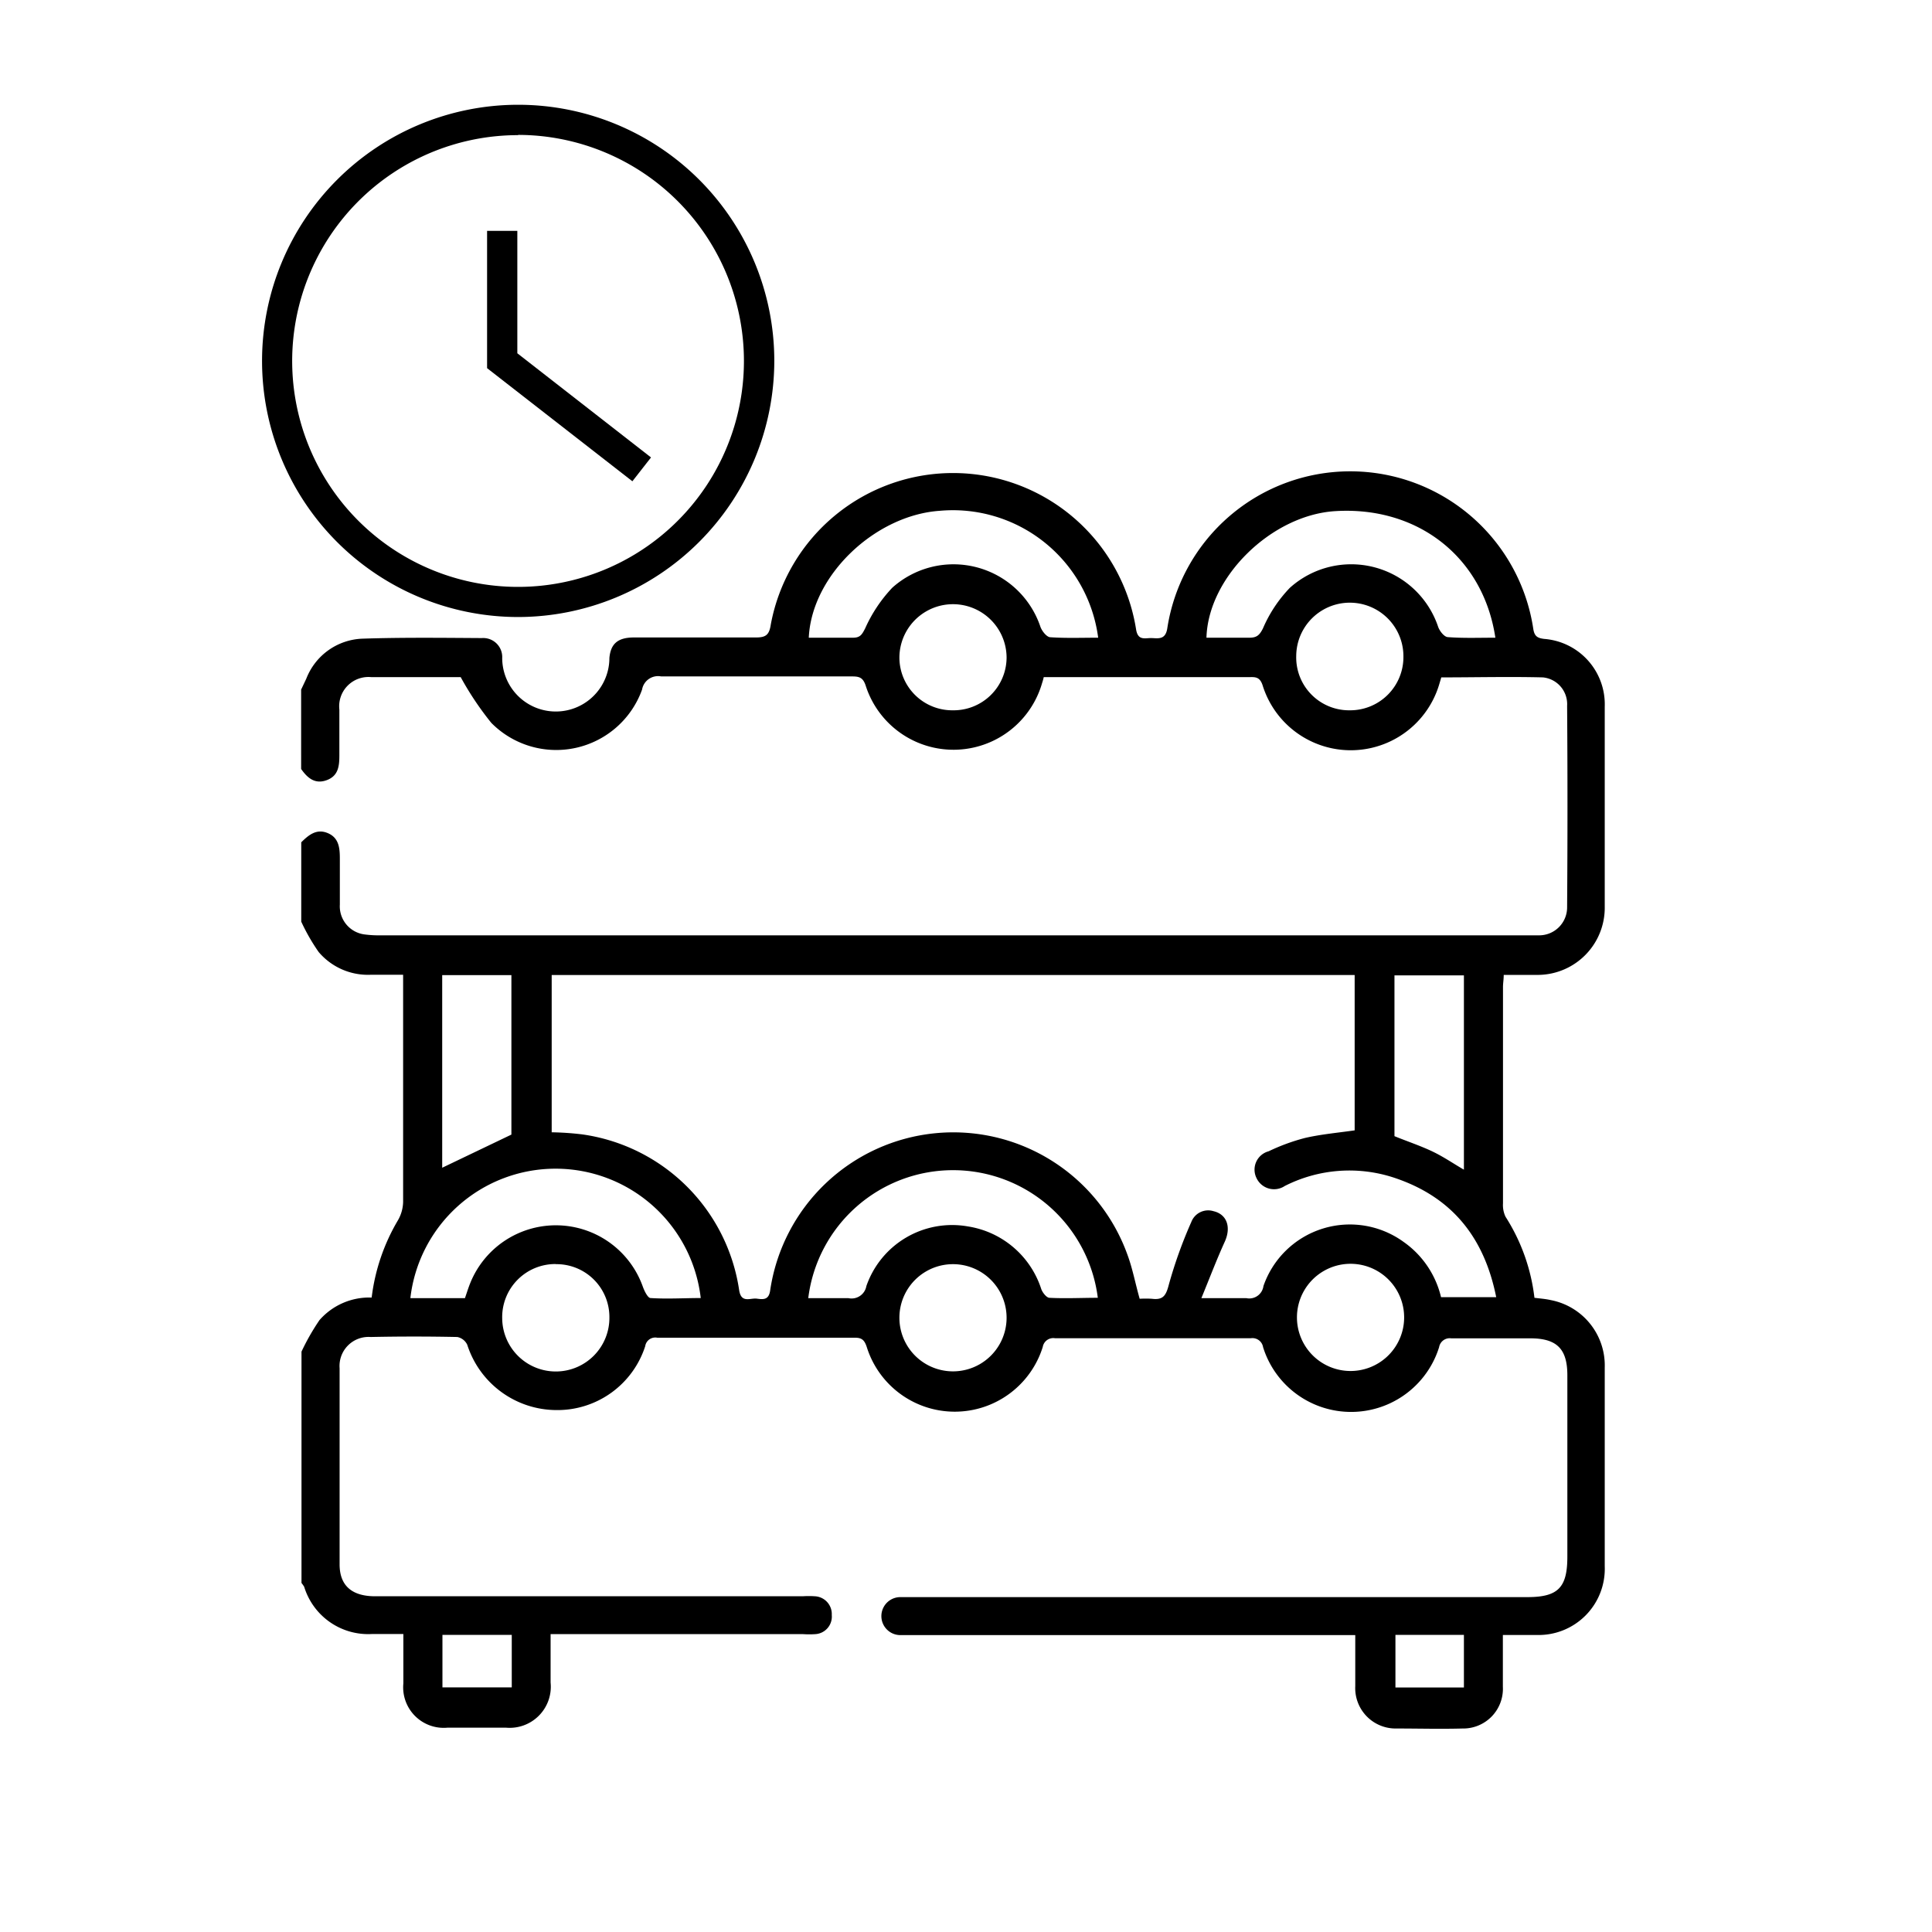
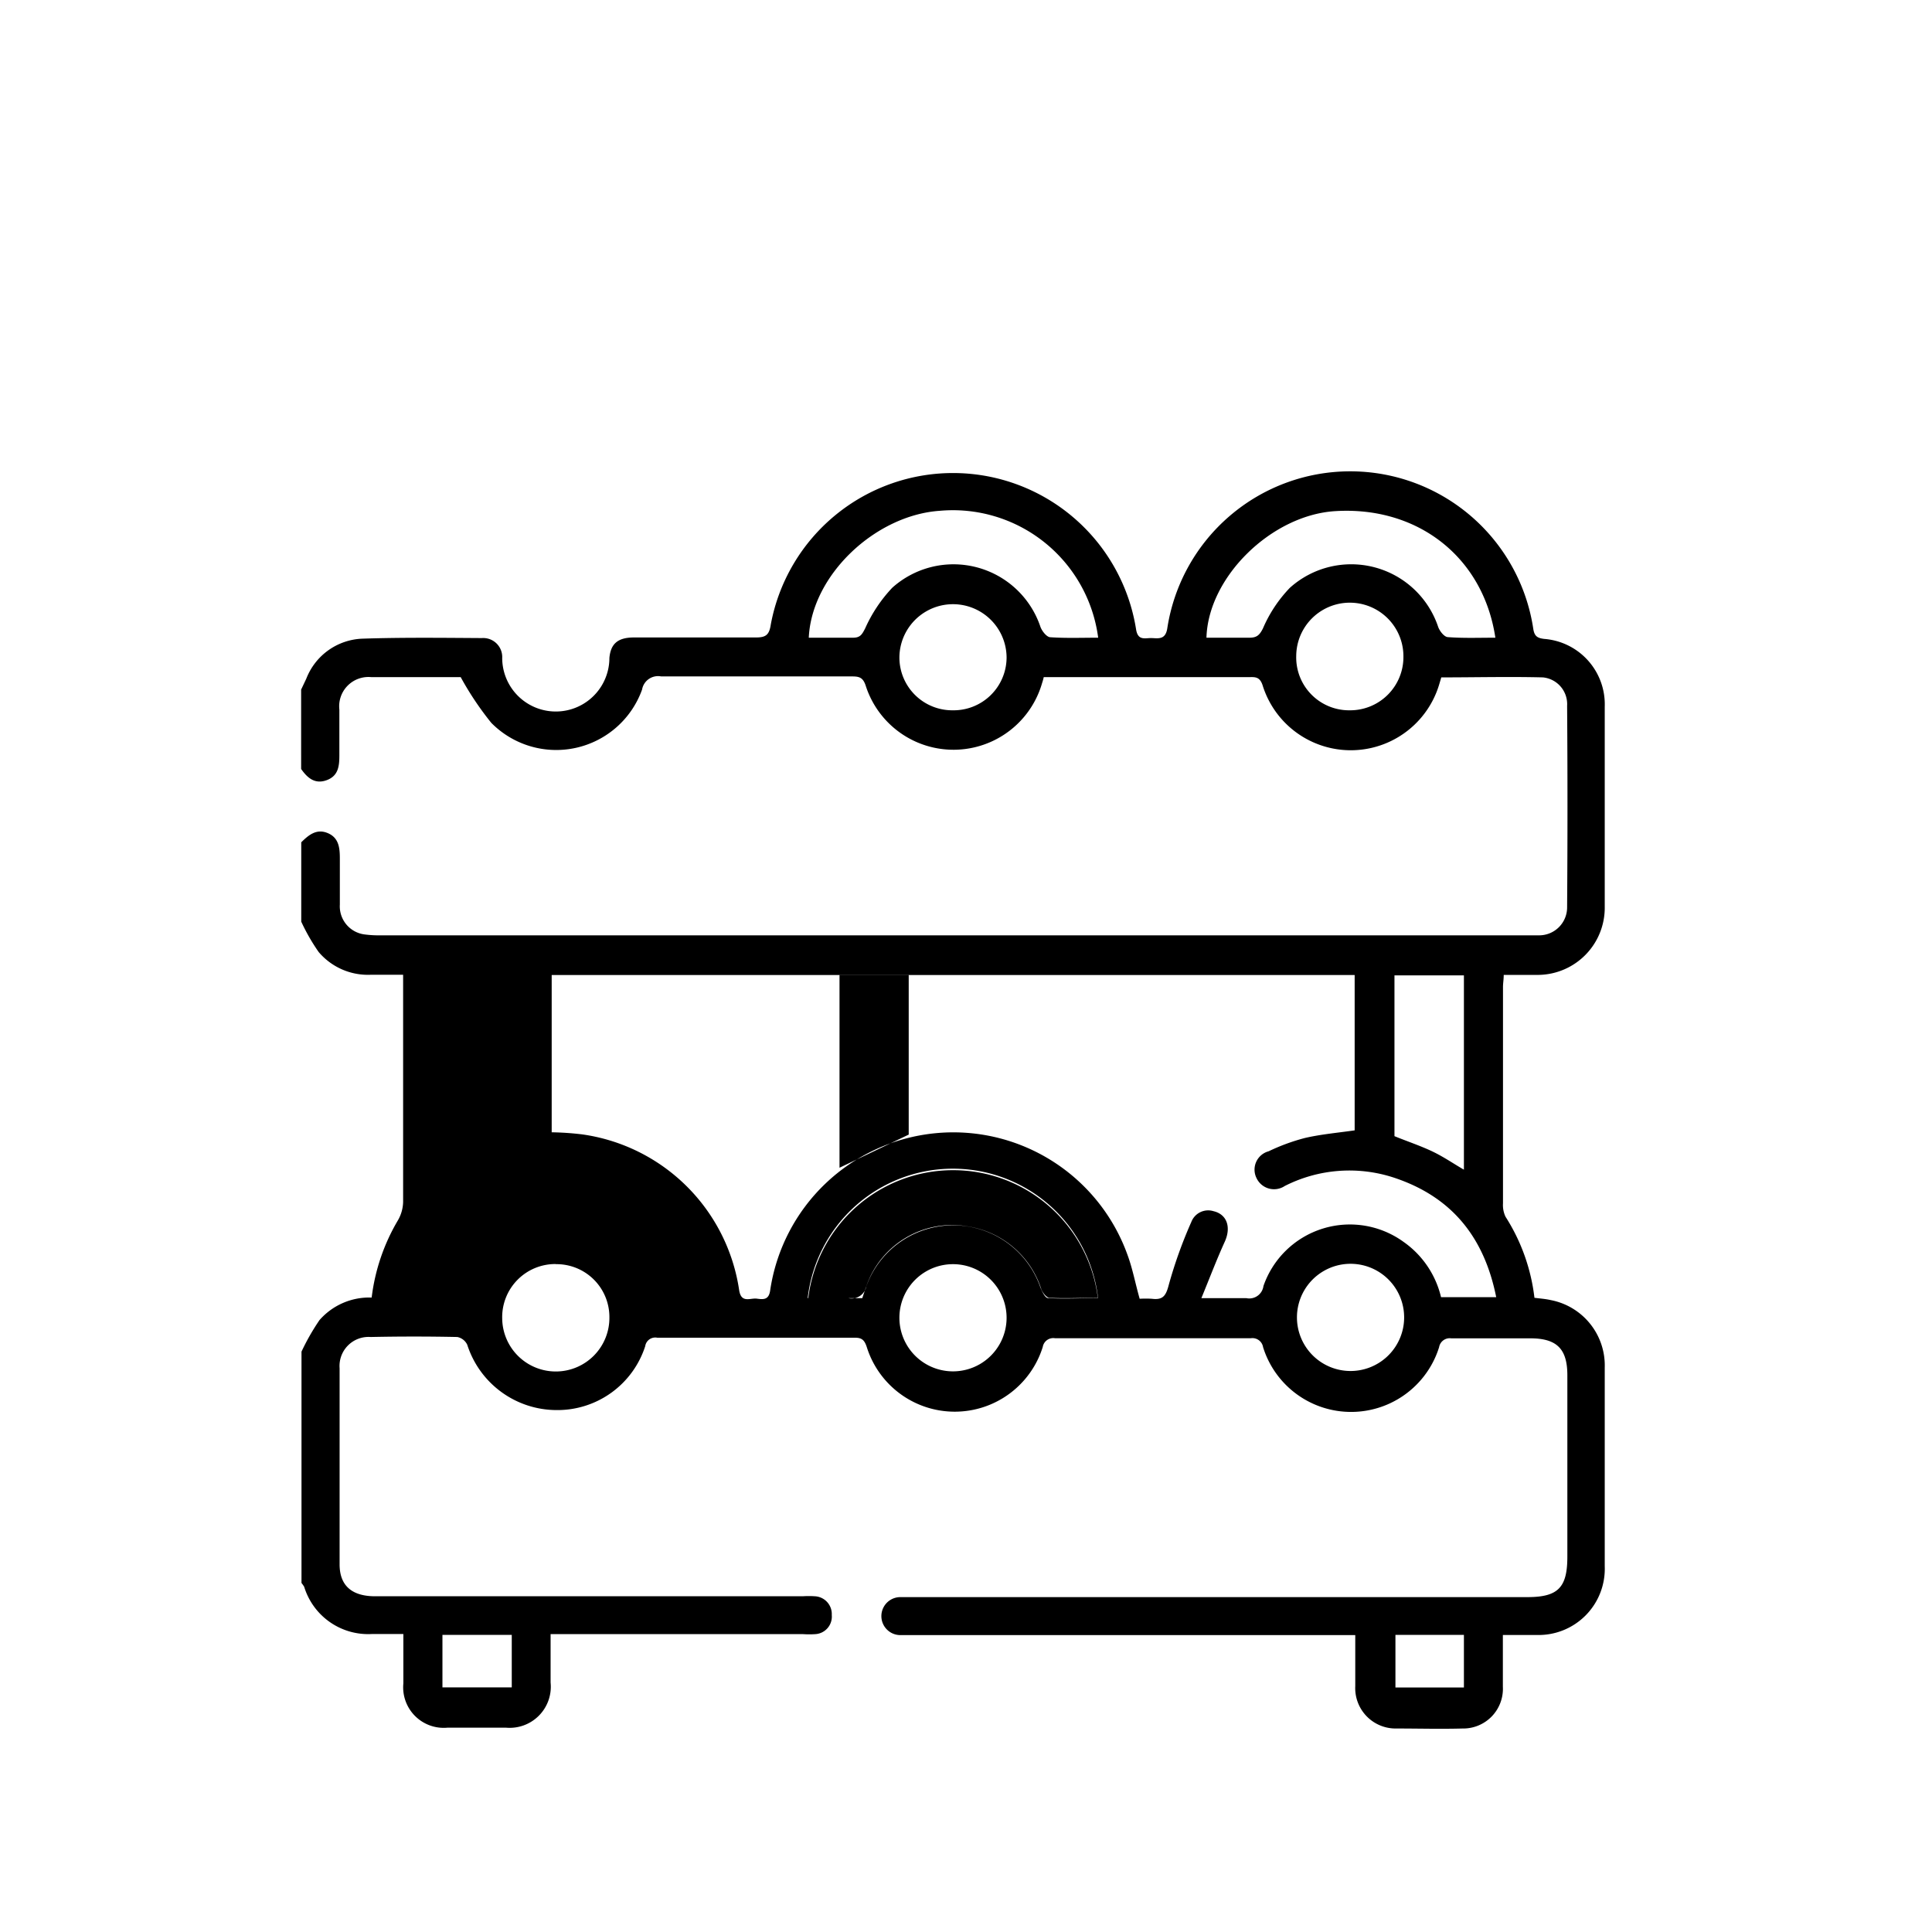
<svg xmlns="http://www.w3.org/2000/svg" viewBox="0 0 159.69 159.69">
  <defs>
    <style>.cls-1{fill:rgba(255,255,255,0)}</style>
  </defs>
  <g id="Livello_2" data-name="Livello 2">
-     <path class="cls-1" d="M0 0h159.69v159.69H0z" id="Livello_1-2" data-name="Livello 1" />
    <g id="Livello_2-2" data-name="Livello 2">
-       <path d="M24.89 57l.43-.91a5.18 5.18 0 0 1 4.62-3.3c3.3-.11 6.6-.07 9.89-.05a1.57 1.57 0 0 1 1.68 1.64 4.43 4.43 0 0 0 8.86 0c.11-1.16.68-1.68 2-1.69h10.11c.81 0 1.1-.2 1.23-1.07A15.32 15.32 0 0 1 93.9 52c.15 1 .76.72 1.3.74s1.13.15 1.28-.79a15.3 15.3 0 0 1 30.25 0c.09.64.34.79.91.86a5.42 5.42 0 0 1 5 5.6v16.52a5.55 5.55 0 0 1-5.46 5.65h-2.89c0 .38-.06.69-.06 1v17.89a2.24 2.24 0 0 0 .21 1.1 15.83 15.83 0 0 1 2.39 6.7c.47.06.92.09 1.35.19a5.5 5.5 0 0 1 4.46 5.58v16.42a5.47 5.47 0 0 1-5.6 5.68h-2.82v4.29a3.28 3.28 0 0 1-3.33 3.44c-1.82.05-3.65 0-5.47 0a3.34 3.34 0 0 1-3.4-3.51v-4.21H74.42a1.57 1.57 0 0 1 0-3.14h51.82c2.54 0 3.31-.78 3.31-3.34v-15c0-2.19-.88-3.05-3.07-3.05h-6.53a.89.89 0 0 0-1 .73 7.62 7.62 0 0 1-14.55 0 .89.89 0 0 0-1-.74H87.19a.88.88 0 0 0-1 .72 7.62 7.62 0 0 1-14.55 0c-.19-.57-.41-.77-1-.76H54.33a.84.84 0 0 0-1 .7 7.62 7.62 0 0 1-7.33 5.28 7.77 7.77 0 0 1-7.38-5.4 1.16 1.16 0 0 0-.82-.64c-2.39-.05-4.77-.05-7.16 0a2.4 2.4 0 0 0-2.57 2.58v16.21c0 1.75 1 2.64 2.94 2.64h35.34a7.51 7.51 0 0 1 1 0 1.47 1.47 0 0 1 1.4 1.55 1.45 1.45 0 0 1-1.36 1.58 7.34 7.34 0 0 1-1 0H45.51v4a3.4 3.4 0 0 1-3.7 3.73H37a3.35 3.35 0 0 1-3.66-3.66v-4.08h-2.6a5.53 5.53 0 0 1-5.6-3.91 3 3 0 0 0-.22-.31v-19.12a18.56 18.56 0 0 1 1.49-2.61 5.47 5.47 0 0 1 4.31-1.86 16.39 16.39 0 0 1 2.15-6.35 3.17 3.17 0 0 0 .45-1.55V80.57h-2.7a5.34 5.34 0 0 1-4.28-1.88 16.34 16.34 0 0 1-1.44-2.51v-6.56c.61-.6 1.26-1.15 2.19-.76s1 1.24 1 2.12v3.79a2.34 2.34 0 0 0 2 2.46 8.92 8.92 0 0 0 1.37.08h95.73a2.31 2.31 0 0 0 2.34-2.35q.06-8.31 0-16.62a2.22 2.22 0 0 0-2-2.35c-2.8-.07-5.6 0-8.4 0l-.14.47a7.63 7.63 0 0 1-14.63.18c-.24-.73-.64-.68-1.17-.67H86.27a4.21 4.21 0 0 1-.13.47 7.62 7.62 0 0 1-14.59.22c-.22-.66-.53-.75-1.12-.75H54.65A1.34 1.34 0 0 0 53.07 57a7.54 7.54 0 0 1-12.46 2.75 25.33 25.33 0 0 1-2.53-3.78h-7.37a2.42 2.42 0 0 0-2.66 2.68v3.79c0 .9-.09 1.7-1.06 2.05s-1.59-.2-2.1-.93zM45.6 80.59v13a24.17 24.17 0 0 1 2.5.17 15.26 15.26 0 0 1 13 12.91c.18 1.07.92.6 1.45.67s1 .13 1.11-.69a15.3 15.3 0 0 1 29.54-2.91c.42 1.14.64 2.35 1 3.61a8.36 8.36 0 0 1 1 0c.89.11 1.16-.2 1.4-1.13a37.51 37.51 0 0 1 1.87-5.22 1.49 1.49 0 0 1 1.83-.89c1.12.26 1.47 1.33.94 2.51-.67 1.47-1.25 3-1.94 4.68h3.72a1.18 1.18 0 0 0 1.41-1 7.56 7.56 0 0 1 11.57-3.66 7.76 7.76 0 0 1 3.11 4.58h4.56c-1-5-3.71-8.32-8.48-9.89a11.79 11.79 0 0 0-9 .7 1.6 1.6 0 0 1-2.33-.65 1.57 1.57 0 0 1 1-2.22 16.58 16.58 0 0 1 3-1.1c1.34-.31 2.73-.43 4.11-.63V80.59zm78-27.88c-1-6.67-6.43-10.9-13.27-10.46-5.24.34-10.47 5.44-10.61 10.46h3.54c.6 0 .84-.19 1.13-.77a11.19 11.19 0 0 1 2.22-3.35 7.58 7.58 0 0 1 12.26 3.22c.12.35.5.83.79.85 1.26.1 2.55.05 3.91.05zm-32.83 0a12.11 12.11 0 0 0-13.09-10.49c-5.32.36-10.59 5.3-10.83 10.49h3.66c.61 0 .75-.29 1-.77a12 12 0 0 1 2.24-3.36A7.58 7.58 0 0 1 86 51.82c.13.35.51.83.8.85 1.29.09 2.58.04 3.94.04zM66.8 107.3h3.33a1.24 1.24 0 0 0 1.48-1 7.5 7.5 0 0 1 8.39-4.93 7.6 7.6 0 0 1 6.07 5.19c.11.29.43.7.67.71 1.32.07 2.65 0 4 0a12.06 12.06 0 0 0-23.93 0zm-32.84 0h4.47c.16-.46.29-.89.46-1.3a7.63 7.63 0 0 1 14.25.37c.13.35.4.91.63.92 1.38.09 2.76 0 4.15 0a12.08 12.08 0 0 0-24 0zm2.59-26.7v15.92l5.72-2.74V80.6zM121 96.68V80.62h-5.74v13.29c1 .41 2 .74 3 1.2s1.79 1.02 2.74 1.57zm-37.8 12.24a4.43 4.43 0 0 0-8.86 0 4.43 4.43 0 1 0 8.86 0zm24 0a4.43 4.43 0 1 0 8.86-.06 4.43 4.43 0 0 0-8.86.06zm-61.25-4.44a4.39 4.39 0 0 0-4.44 4.52 4.43 4.43 0 1 0 8.86-.14 4.37 4.37 0 0 0-4.45-4.37zm32.81-45.77a4.38 4.38 0 0 0 4.44-4.34 4.43 4.43 0 1 0-8.86 0 4.37 4.37 0 0 0 4.42 4.34zm32.81 0a4.4 4.4 0 0 0 4.43-4.44 4.43 4.43 0 0 0-8.86-.05 4.37 4.37 0 0 0 4.43 4.49zm-75 76.42v4.34h5.73v-4.34zm78.77 0v4.35H121v-4.35z" />
+       <path d="M24.89 57l.43-.91a5.18 5.18 0 0 1 4.62-3.3c3.3-.11 6.6-.07 9.89-.05a1.57 1.57 0 0 1 1.68 1.64 4.43 4.43 0 0 0 8.86 0c.11-1.16.68-1.68 2-1.69h10.11c.81 0 1.1-.2 1.23-1.07A15.32 15.32 0 0 1 93.9 52c.15 1 .76.72 1.3.74s1.13.15 1.28-.79a15.3 15.3 0 0 1 30.25 0c.09.64.34.79.91.86a5.42 5.42 0 0 1 5 5.6v16.52a5.55 5.55 0 0 1-5.46 5.65h-2.89c0 .38-.06.69-.06 1v17.89a2.24 2.24 0 0 0 .21 1.1 15.83 15.83 0 0 1 2.39 6.7c.47.06.92.09 1.35.19a5.5 5.5 0 0 1 4.46 5.58v16.42a5.47 5.47 0 0 1-5.6 5.68h-2.82v4.29a3.28 3.28 0 0 1-3.33 3.44c-1.82.05-3.65 0-5.47 0a3.34 3.34 0 0 1-3.4-3.51v-4.21H74.42a1.57 1.57 0 0 1 0-3.14h51.82c2.54 0 3.31-.78 3.31-3.34v-15c0-2.19-.88-3.05-3.07-3.05h-6.53a.89.89 0 0 0-1 .73 7.62 7.62 0 0 1-14.55 0 .89.89 0 0 0-1-.74H87.19a.88.88 0 0 0-1 .72 7.62 7.62 0 0 1-14.55 0c-.19-.57-.41-.77-1-.76H54.33a.84.84 0 0 0-1 .7 7.62 7.62 0 0 1-7.33 5.28 7.77 7.77 0 0 1-7.38-5.4 1.16 1.16 0 0 0-.82-.64c-2.39-.05-4.77-.05-7.16 0a2.4 2.4 0 0 0-2.57 2.58v16.21c0 1.75 1 2.64 2.94 2.64h35.34a7.51 7.51 0 0 1 1 0 1.47 1.47 0 0 1 1.4 1.55 1.45 1.45 0 0 1-1.36 1.58 7.34 7.34 0 0 1-1 0H45.51v4a3.4 3.4 0 0 1-3.7 3.73H37a3.35 3.35 0 0 1-3.66-3.66v-4.08h-2.6a5.53 5.53 0 0 1-5.6-3.91 3 3 0 0 0-.22-.31v-19.12a18.56 18.56 0 0 1 1.49-2.61 5.47 5.47 0 0 1 4.31-1.86 16.39 16.39 0 0 1 2.15-6.35 3.17 3.17 0 0 0 .45-1.55V80.57h-2.7a5.34 5.34 0 0 1-4.28-1.88 16.34 16.34 0 0 1-1.44-2.51v-6.56c.61-.6 1.26-1.15 2.19-.76s1 1.24 1 2.12v3.79a2.34 2.34 0 0 0 2 2.46 8.92 8.92 0 0 0 1.37.08h95.73a2.31 2.31 0 0 0 2.34-2.35q.06-8.31 0-16.62a2.22 2.22 0 0 0-2-2.35c-2.8-.07-5.6 0-8.4 0l-.14.47a7.63 7.63 0 0 1-14.63.18c-.24-.73-.64-.68-1.17-.67H86.27a4.21 4.21 0 0 1-.13.47 7.62 7.62 0 0 1-14.59.22c-.22-.66-.53-.75-1.12-.75H54.65A1.34 1.34 0 0 0 53.07 57a7.54 7.54 0 0 1-12.46 2.75 25.33 25.33 0 0 1-2.53-3.78h-7.37a2.42 2.42 0 0 0-2.66 2.68v3.79c0 .9-.09 1.7-1.06 2.05s-1.59-.2-2.1-.93zM45.6 80.59v13a24.17 24.17 0 0 1 2.5.17 15.26 15.26 0 0 1 13 12.91c.18 1.07.92.6 1.45.67s1 .13 1.11-.69a15.3 15.3 0 0 1 29.54-2.91c.42 1.14.64 2.35 1 3.61a8.36 8.36 0 0 1 1 0c.89.11 1.16-.2 1.4-1.13a37.51 37.51 0 0 1 1.87-5.22 1.49 1.49 0 0 1 1.83-.89c1.12.26 1.47 1.33.94 2.51-.67 1.47-1.25 3-1.94 4.68h3.72a1.18 1.18 0 0 0 1.41-1 7.56 7.56 0 0 1 11.57-3.66 7.76 7.76 0 0 1 3.11 4.58h4.56c-1-5-3.71-8.32-8.48-9.89a11.79 11.79 0 0 0-9 .7 1.6 1.6 0 0 1-2.33-.65 1.57 1.57 0 0 1 1-2.22 16.58 16.58 0 0 1 3-1.1c1.34-.31 2.73-.43 4.11-.63V80.59zm78-27.88c-1-6.67-6.43-10.9-13.27-10.46-5.24.34-10.47 5.44-10.61 10.46h3.54c.6 0 .84-.19 1.13-.77a11.19 11.19 0 0 1 2.22-3.35 7.58 7.58 0 0 1 12.26 3.22c.12.35.5.83.79.85 1.26.1 2.55.05 3.91.05zm-32.83 0a12.11 12.11 0 0 0-13.09-10.49c-5.32.36-10.59 5.3-10.83 10.49h3.66c.61 0 .75-.29 1-.77a12 12 0 0 1 2.24-3.36A7.58 7.58 0 0 1 86 51.82c.13.35.51.83.8.85 1.29.09 2.58.04 3.94.04zM66.8 107.3h3.33a1.24 1.24 0 0 0 1.48-1 7.5 7.5 0 0 1 8.39-4.93 7.6 7.6 0 0 1 6.07 5.19c.11.29.43.7.67.71 1.32.07 2.65 0 4 0a12.06 12.06 0 0 0-23.93 0zh4.47c.16-.46.29-.89.46-1.3a7.63 7.63 0 0 1 14.25.37c.13.35.4.91.63.92 1.38.09 2.76 0 4.15 0a12.08 12.08 0 0 0-24 0zm2.59-26.7v15.92l5.72-2.74V80.6zM121 96.68V80.62h-5.74v13.29c1 .41 2 .74 3 1.2s1.79 1.02 2.74 1.57zm-37.8 12.24a4.43 4.43 0 0 0-8.86 0 4.43 4.43 0 1 0 8.86 0zm24 0a4.43 4.43 0 1 0 8.86-.06 4.43 4.43 0 0 0-8.86.06zm-61.25-4.44a4.39 4.39 0 0 0-4.44 4.52 4.43 4.43 0 1 0 8.86-.14 4.37 4.37 0 0 0-4.45-4.37zm32.81-45.77a4.38 4.38 0 0 0 4.44-4.34 4.43 4.43 0 1 0-8.86 0 4.37 4.37 0 0 0 4.42 4.34zm32.81 0a4.4 4.4 0 0 0 4.43-4.44 4.43 4.43 0 0 0-8.86-.05 4.37 4.37 0 0 0 4.43 4.49zm-75 76.42v4.34h5.73v-4.34zm78.77 0v4.35H121v-4.35z" />
      <path class="cls-1" d="M24.89 63.52c.51.73 1.12 1.29 2.1.93s1.09-1.15 1.06-2.05v-3.79a2.42 2.42 0 0 1 2.66-2.68h7.37a25.33 25.33 0 0 0 2.53 3.78A7.54 7.54 0 0 0 53.07 57a1.34 1.34 0 0 1 1.55-1.05H70.4c.59 0 .9.09 1.12.75a7.62 7.62 0 0 0 14.59-.22 4.21 4.21 0 0 0 .13-.47h16.92c.53 0 .93-.06 1.17.67a7.63 7.63 0 0 0 14.67-.26l.14-.47c2.8 0 5.6-.05 8.4 0a2.22 2.22 0 0 1 2 2.35v16.62a2.31 2.31 0 0 1-2.34 2.35H31.4a8.92 8.92 0 0 1-1.4-.04 2.34 2.34 0 0 1-2-2.46v-3.79c0-.88 0-1.72-1-2.12s-1.58.16-2.19.76zM24.89 76.15a16.34 16.34 0 0 0 1.44 2.51 5.34 5.34 0 0 0 4.28 1.88h2.7v18.78a3.17 3.17 0 0 1-.45 1.55 16.39 16.39 0 0 0-2.15 6.35 5.47 5.47 0 0 0-4.31 1.86 18.56 18.56 0 0 0-1.49 2.61zM45.6 80.59H112v12.84c-1.38.2-2.77.32-4.11.63a16.58 16.58 0 0 0-3 1.1 1.57 1.57 0 0 0-1 2.22 1.6 1.6 0 0 0 2.33.65 11.79 11.79 0 0 1 9-.7c4.77 1.57 7.48 4.94 8.48 9.89h-4.56a7.76 7.76 0 0 0-3.11-4.58 7.56 7.56 0 0 0-11.54 3.72 1.18 1.18 0 0 1-1.41 1c-1.11-.07-2.24 0-3.72 0 .69-1.7 1.27-3.21 1.94-4.68.53-1.18.18-2.25-.94-2.51a1.49 1.49 0 0 0-1.83.89 37.51 37.51 0 0 0-1.92 5.18c-.24.93-.51 1.24-1.4 1.13a8.36 8.36 0 0 0-1 0c-.33-1.26-.55-2.47-1-3.61a15.3 15.3 0 0 0-29.54 2.91c-.13.82-.6.75-1.11.69s-1.27.4-1.45-.67a15.26 15.26 0 0 0-13-12.91 24.17 24.17 0 0 0-2.5-.17zM123.57 52.71h-3.94c-.29 0-.67-.5-.79-.85a7.58 7.58 0 0 0-12.26-3.22 11.19 11.19 0 0 0-2.22 3.36c-.29.58-.53.79-1.13.77h-3.54c.14-5 5.37-10.12 10.61-10.46 6.84-.5 12.28 3.69 13.27 10.4zM90.74 52.71h-3.93c-.29 0-.67-.5-.8-.85a7.58 7.58 0 0 0-12.25-3.26 12 12 0 0 0-2.24 3.4c-.26.48-.4.79-1 .77h-3.66c.24-5.19 5.51-10.13 10.83-10.49a12.11 12.11 0 0 1 13.05 10.43z" />
-       <path class="cls-1" d="M66.8 107.3a12.06 12.06 0 0 1 23.93 0h-4c-.24 0-.56-.42-.67-.71a7.6 7.6 0 0 0-6.06-5.22 7.5 7.5 0 0 0-8.39 4.95 1.24 1.24 0 0 1-1.48 1c-1.08-.07-2.13-.02-3.33-.02zM34 107.26a12.08 12.08 0 0 1 24 0h-4.15c-.23 0-.5-.57-.63-.92a7.63 7.63 0 0 0-14.33-.34c-.17.41-.3.84-.46 1.3zM36.55 80.6h5.72v13.18l-5.72 2.74zM121 96.68c-1-.55-1.83-1.12-2.76-1.57s-1.94-.79-3-1.2V80.62H121z" />
      <path class="cls-1" d="M83.2 108.92a4.43 4.43 0 1 1-8.86 0 4.43 4.43 0 0 1 8.86 0zM107.17 108.93a4.43 4.43 0 0 1 8.86-.06 4.43 4.43 0 1 1-8.86.06zM45.92 104.49a4.37 4.37 0 0 1 4.45 4.34 4.43 4.43 0 1 1-8.86.14 4.39 4.39 0 0 1 4.41-4.48zM78.76 58.71a4.37 4.37 0 0 1-4.42-4.37 4.43 4.43 0 1 1 8.86 0 4.38 4.38 0 0 1-4.44 4.37zM111.57 58.71a4.37 4.37 0 0 1-4.4-4.49 4.43 4.43 0 0 1 8.86.05 4.4 4.4 0 0 1-4.46 4.44zM36.52 135.13h5.73v4.34h-5.73zM115.29 135.15H121v4.35h-5.73z" />
-       <path d="M42.83 51A21.17 21.17 0 1 1 64 29.81 21.2 21.2 0 0 1 42.83 51zm0-39.83a18.67 18.67 0 1 0 18.66 18.64 18.69 18.69 0 0 0-18.66-18.66z" />
-       <path d="M52.27 39.78l-12.01-9.35V19.08h2.5V29.2l11.05 8.61-1.54 1.97z" />
    </g>
  </g>
</svg>